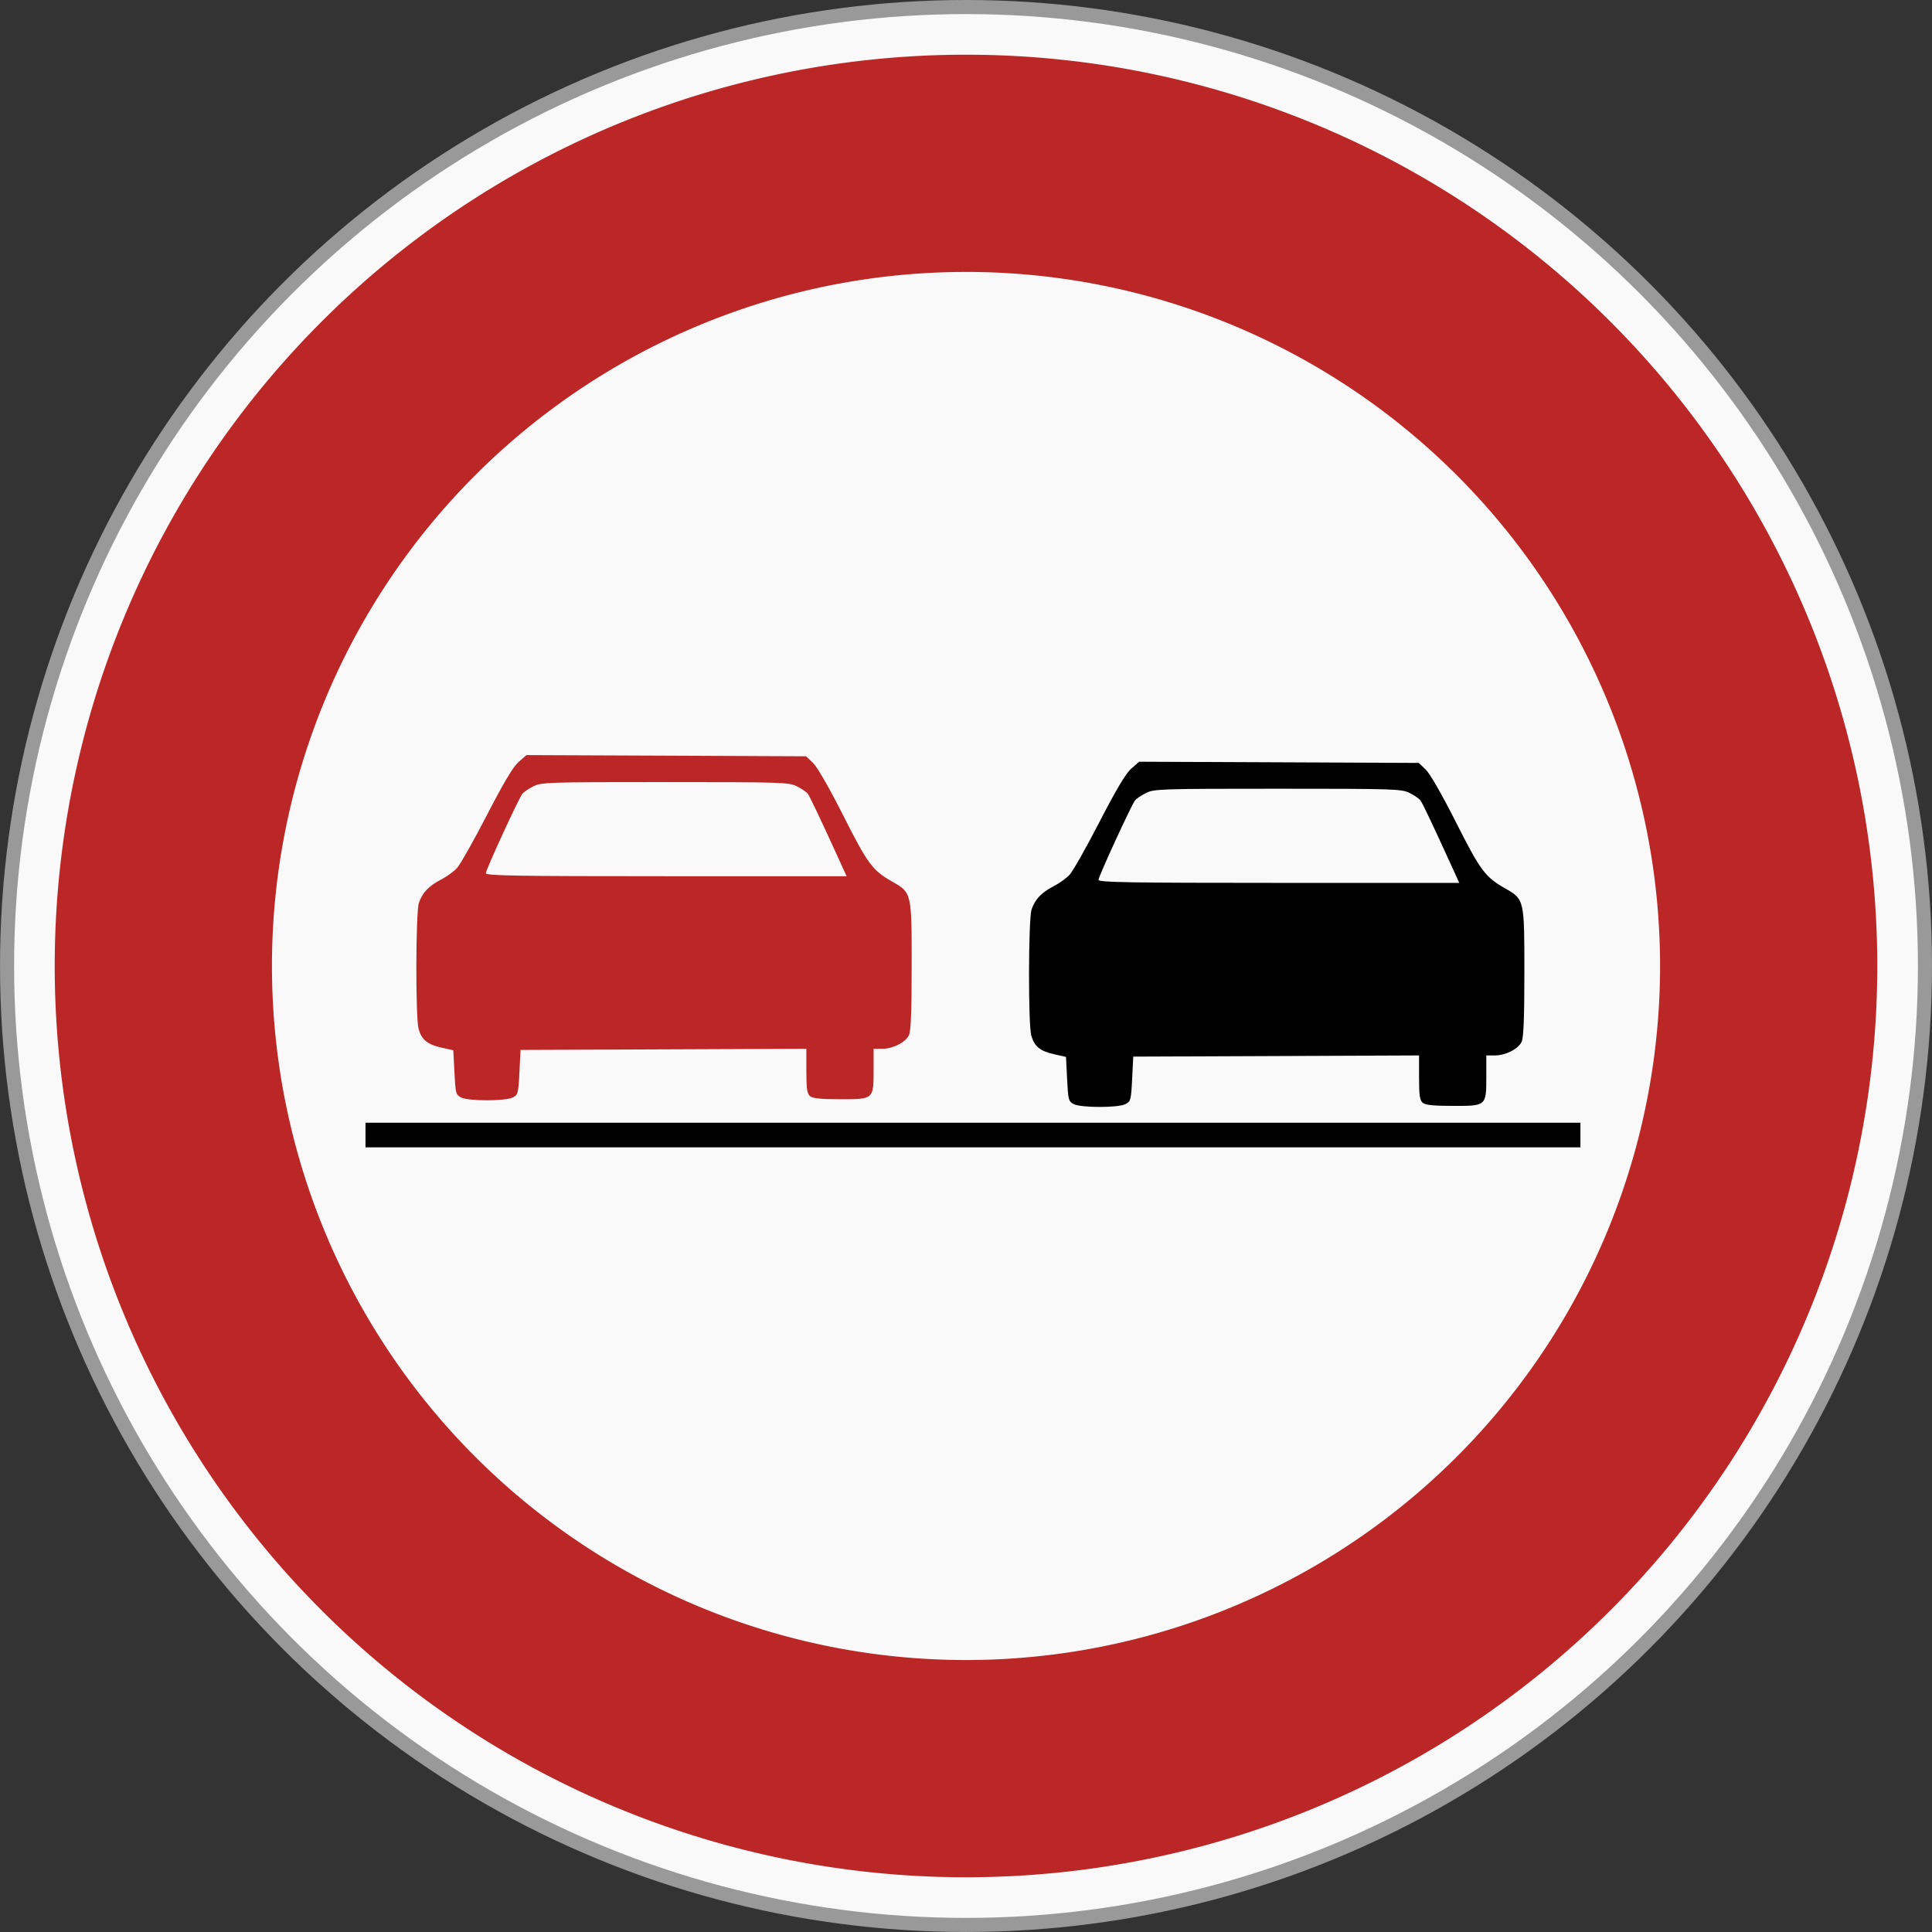
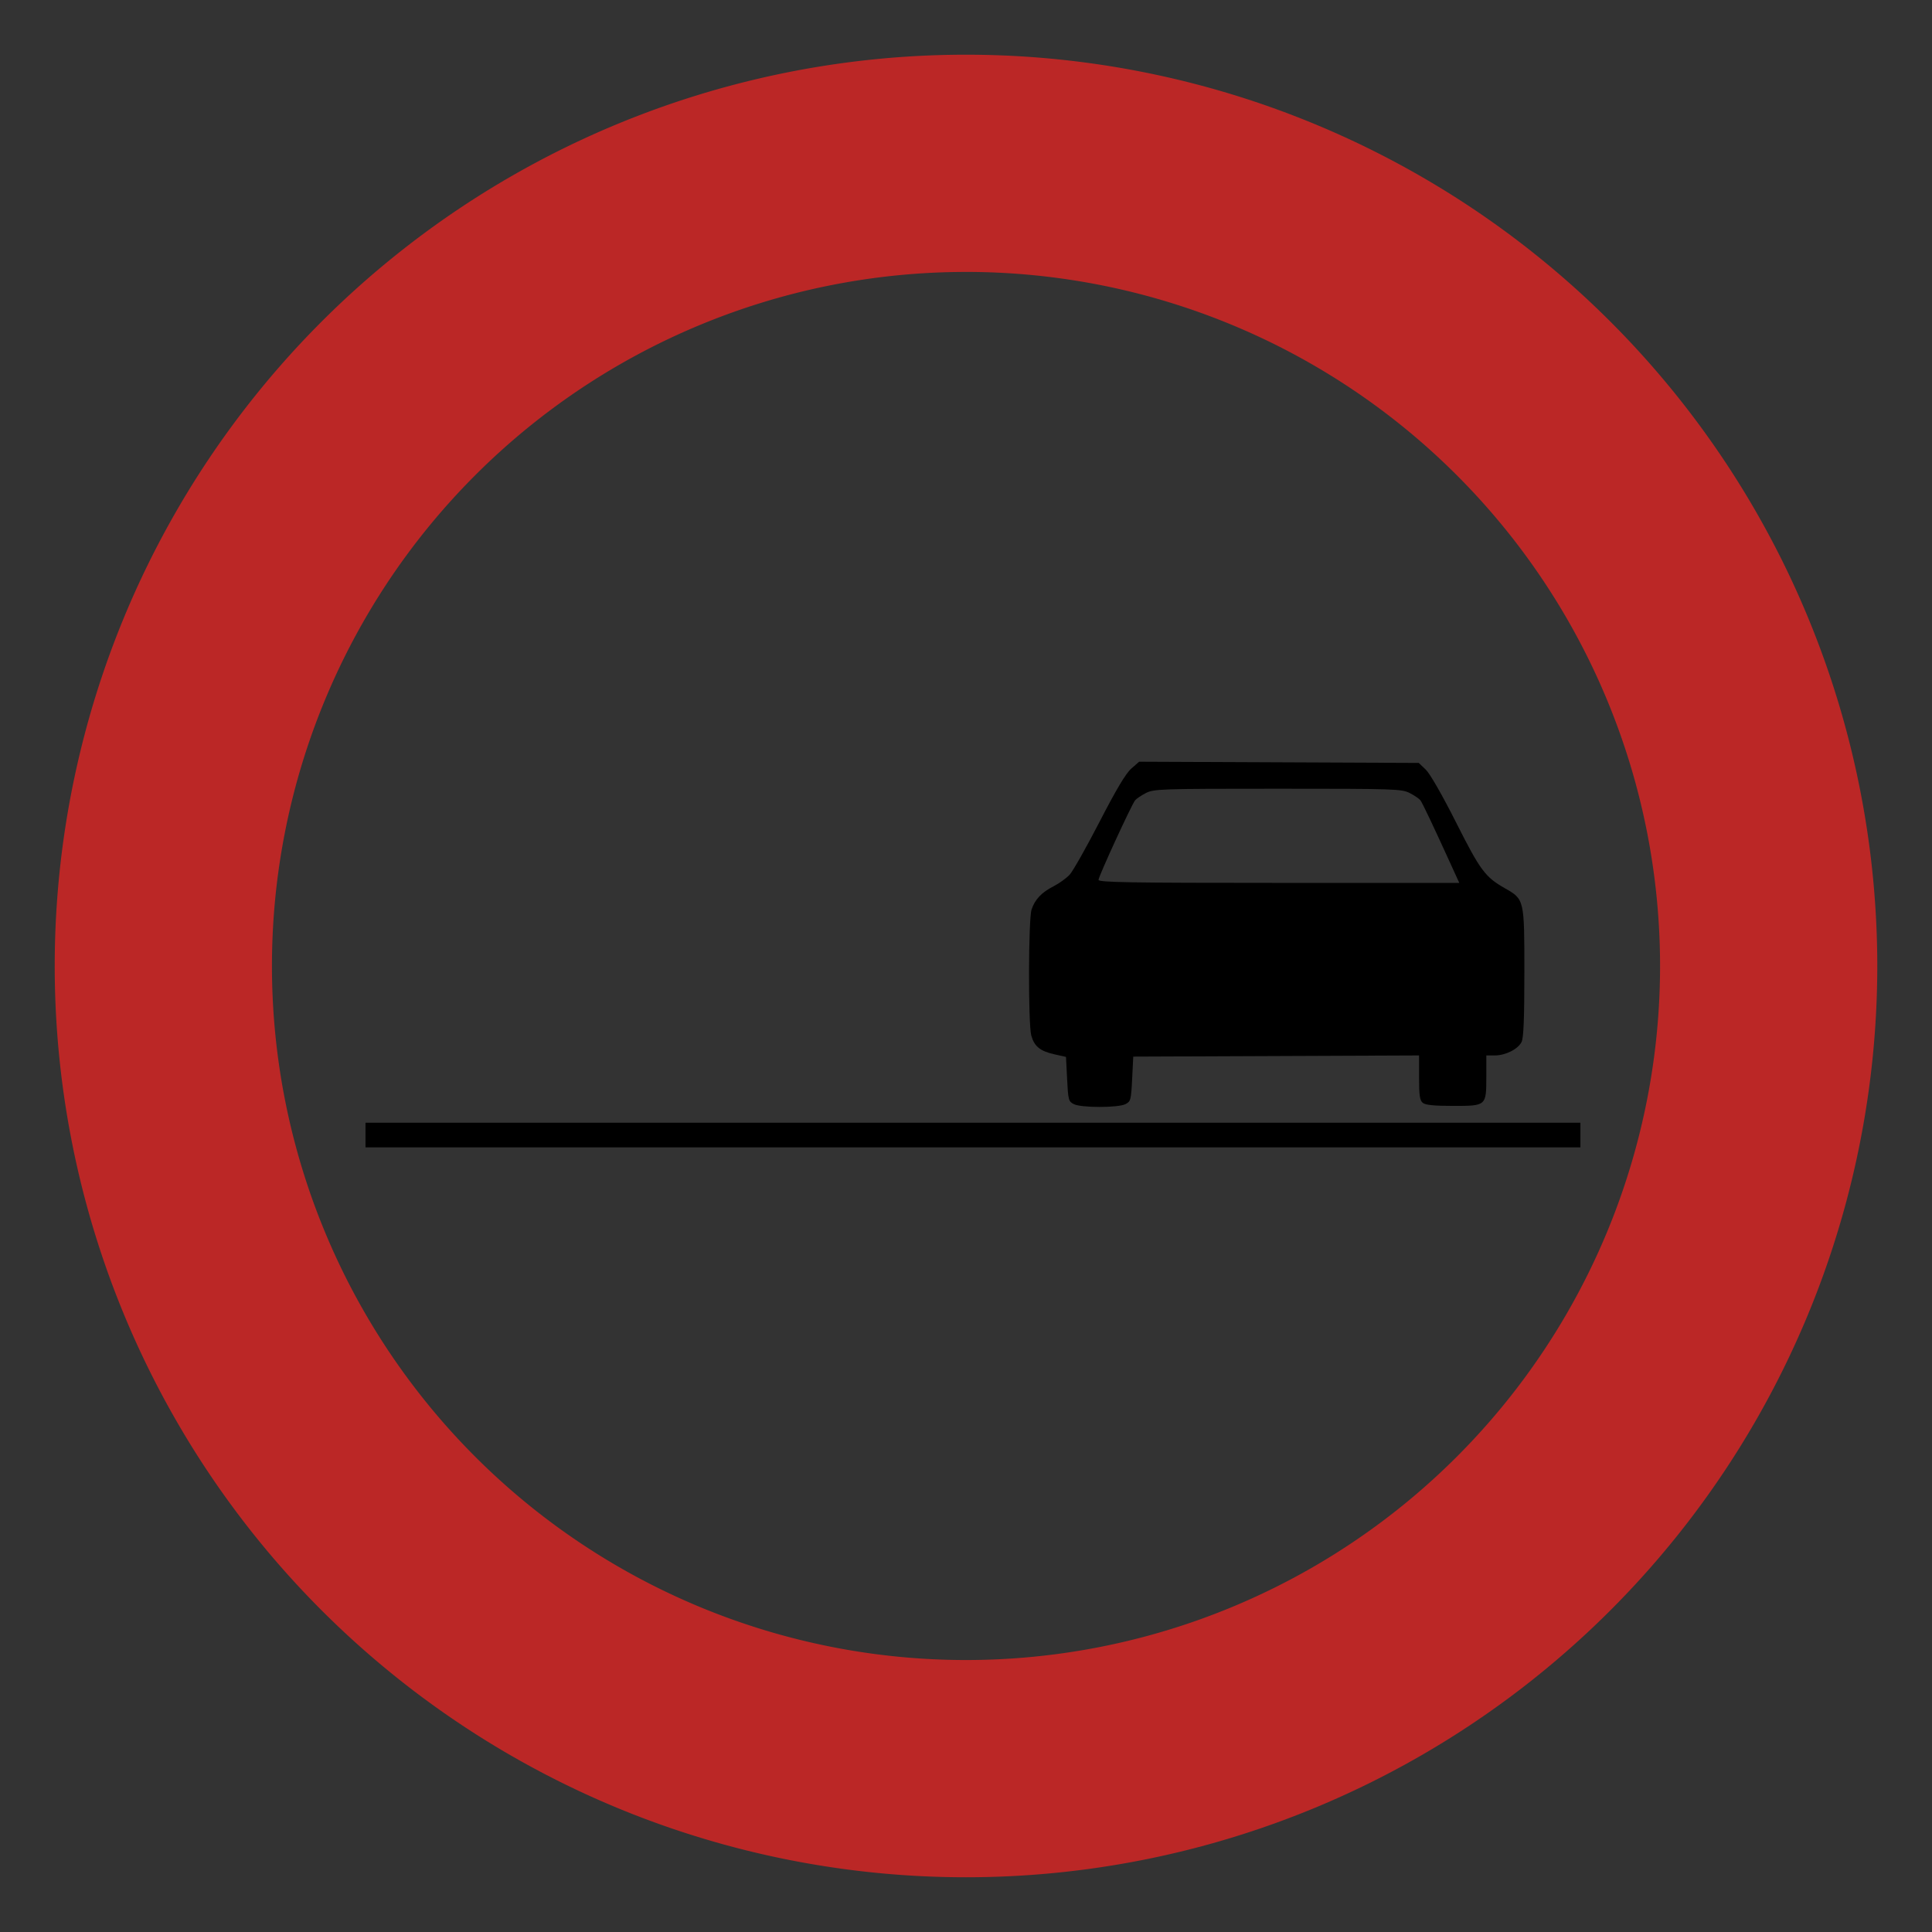
<svg xmlns="http://www.w3.org/2000/svg" width="108.957mm" height="108.957mm" viewBox="0 0 108.957 108.957" version="1.1" id="svg2263">
  <rect x="0" y="0" width="108.957" height="108.957" fill="#333333" stroke="none" />
  <defs id="defs2260" />
  <g id="layer1" transform="translate(-174.704,-75.733)">
    <g id="g10357" transform="translate(177.051,3.38)">
-       <circle style="fill:#f9f9f9;fill-opacity:1;stroke:#999999;stroke-width:0.794;stroke-opacity:1" id="path10028" cx="52.132" cy="126.831" r="54.081" />
      <path id="path6510" style="fill:#bb2726;fill-opacity:1;stroke-width:0.297" d="M 52.132,75.438 A 51.392,51.392 0 0 0 0.739,126.83 51.392,51.392 0 0 0 52.132,178.223 51.392,51.392 0 0 0 103.524,126.83 51.392,51.392 0 0 0 52.132,75.438 Z m 0,12.25 A 39.142,39.142 0 0 1 91.274,126.83 39.142,39.142 0 0 1 52.132,165.972 39.142,39.142 0 0 1 12.99,126.83 39.142,39.142 0 0 1 52.132,87.689 Z" />
    </g>
    <path style="fill:#000000;fill-opacity:1;stroke-width:0.126" d="m 195.317,139.745 v -0.695 h 34.258 34.258 v 0.695 0.695 H 229.576 195.317 Z m 39.947,-1.743 c -0.298,-0.15 -0.32,-0.232 -0.379,-1.411 l -0.063,-1.252 -0.666,-0.15 c -0.796,-0.179 -1.122,-0.446 -1.292,-1.057 -0.179,-0.644 -0.165,-6.563 0.016,-7.105 0.193,-0.575 0.561,-0.964 1.247,-1.315 0.313,-0.16 0.719,-0.453 0.902,-0.651 0.183,-0.198 0.94,-1.537 1.682,-2.976 0.939,-1.821 1.483,-2.735 1.792,-3.005 l 0.443,-0.389 7.885,0.034 7.885,0.034 0.397,0.379 c 0.235,0.225 0.929,1.434 1.704,2.971 1.371,2.718 1.642,3.083 2.759,3.719 1.098,0.625 1.097,0.624 1.096,4.751 -0.001,2.626 -0.044,3.689 -0.159,3.919 -0.202,0.405 -0.907,0.758 -1.513,0.758 l -0.474,1.9e-4 v 1.177 c 0,1.674 0.007,1.668 -1.867,1.668 -1.092,0 -1.565,-0.048 -1.717,-0.173 -0.168,-0.14 -0.209,-0.415 -0.209,-1.423 v -1.25 l -8.059,0.033 -8.059,0.033 -0.063,1.261 c -0.06,1.189 -0.081,1.27 -0.379,1.42 -0.416,0.21 -2.491,0.21 -2.908,0 z m 21.319,-13.395 c -1.053,-2.311 -1.657,-3.585 -1.772,-3.738 -0.069,-0.092 -0.34,-0.277 -0.603,-0.411 -0.454,-0.232 -0.815,-0.244 -7.44,-0.244 -6.625,0 -6.986,0.012 -7.44,0.244 -0.263,0.134 -0.537,0.319 -0.61,0.411 -0.208,0.261 -2.062,4.295 -2.062,4.485 0,0.141 1.743,0.17 10.173,0.17 h 10.173 z" id="path2396" />
-     <path id="path2396-4" style="fill:#bb2726;fill-opacity:1;stroke-width:0.126" d="m 204.393,118.317 -0.443,0.389 c -0.308,0.271 -0.853,1.184 -1.792,3.005 -0.742,1.439 -1.499,2.778 -1.682,2.976 -0.183,0.198 -0.589,0.491 -0.902,0.652 -0.686,0.352 -1.054,0.74 -1.246,1.315 -0.182,0.542 -0.195,6.461 -0.017,7.104 0.17,0.611 0.497,0.879 1.292,1.057 l 0.666,0.149 0.064,1.252 c 0.059,1.179 0.082,1.261 0.379,1.411 0.416,0.21 2.491,0.21 2.907,0 0.298,-0.15 0.32,-0.232 0.379,-1.421 l 0.063,-1.261 8.059,-0.032 8.059,-0.033 v 1.25 c 0,1.008 0.04,1.283 0.209,1.423 0.151,0.126 0.625,0.173 1.717,0.173 1.874,0 1.867,0.007 1.867,-1.667 v -1.177 h 0.474 c 0.607,-2.5e-4 1.311,-0.353 1.514,-0.758 0.115,-0.23 0.158,-1.294 0.159,-3.919 0.002,-4.127 0.002,-4.126 -1.096,-4.751 -1.117,-0.636 -1.387,-1.001 -2.758,-3.719 -0.776,-1.537 -1.469,-2.746 -1.704,-2.971 l -0.397,-0.379 -7.885,-0.035 z m 7.823,1.523 c 6.625,0 6.986,0.012 7.44,0.243 0.263,0.134 0.534,0.319 0.603,0.411 0.115,0.154 0.719,1.428 1.773,3.739 l 0.418,0.916 h -10.173 c -8.43,0 -10.174,-0.029 -10.174,-0.17 0,-0.19 1.855,-4.224 2.063,-4.486 0.073,-0.092 0.348,-0.277 0.61,-0.411 0.454,-0.232 0.815,-0.243 7.44,-0.243 z" />
  </g>
</svg>